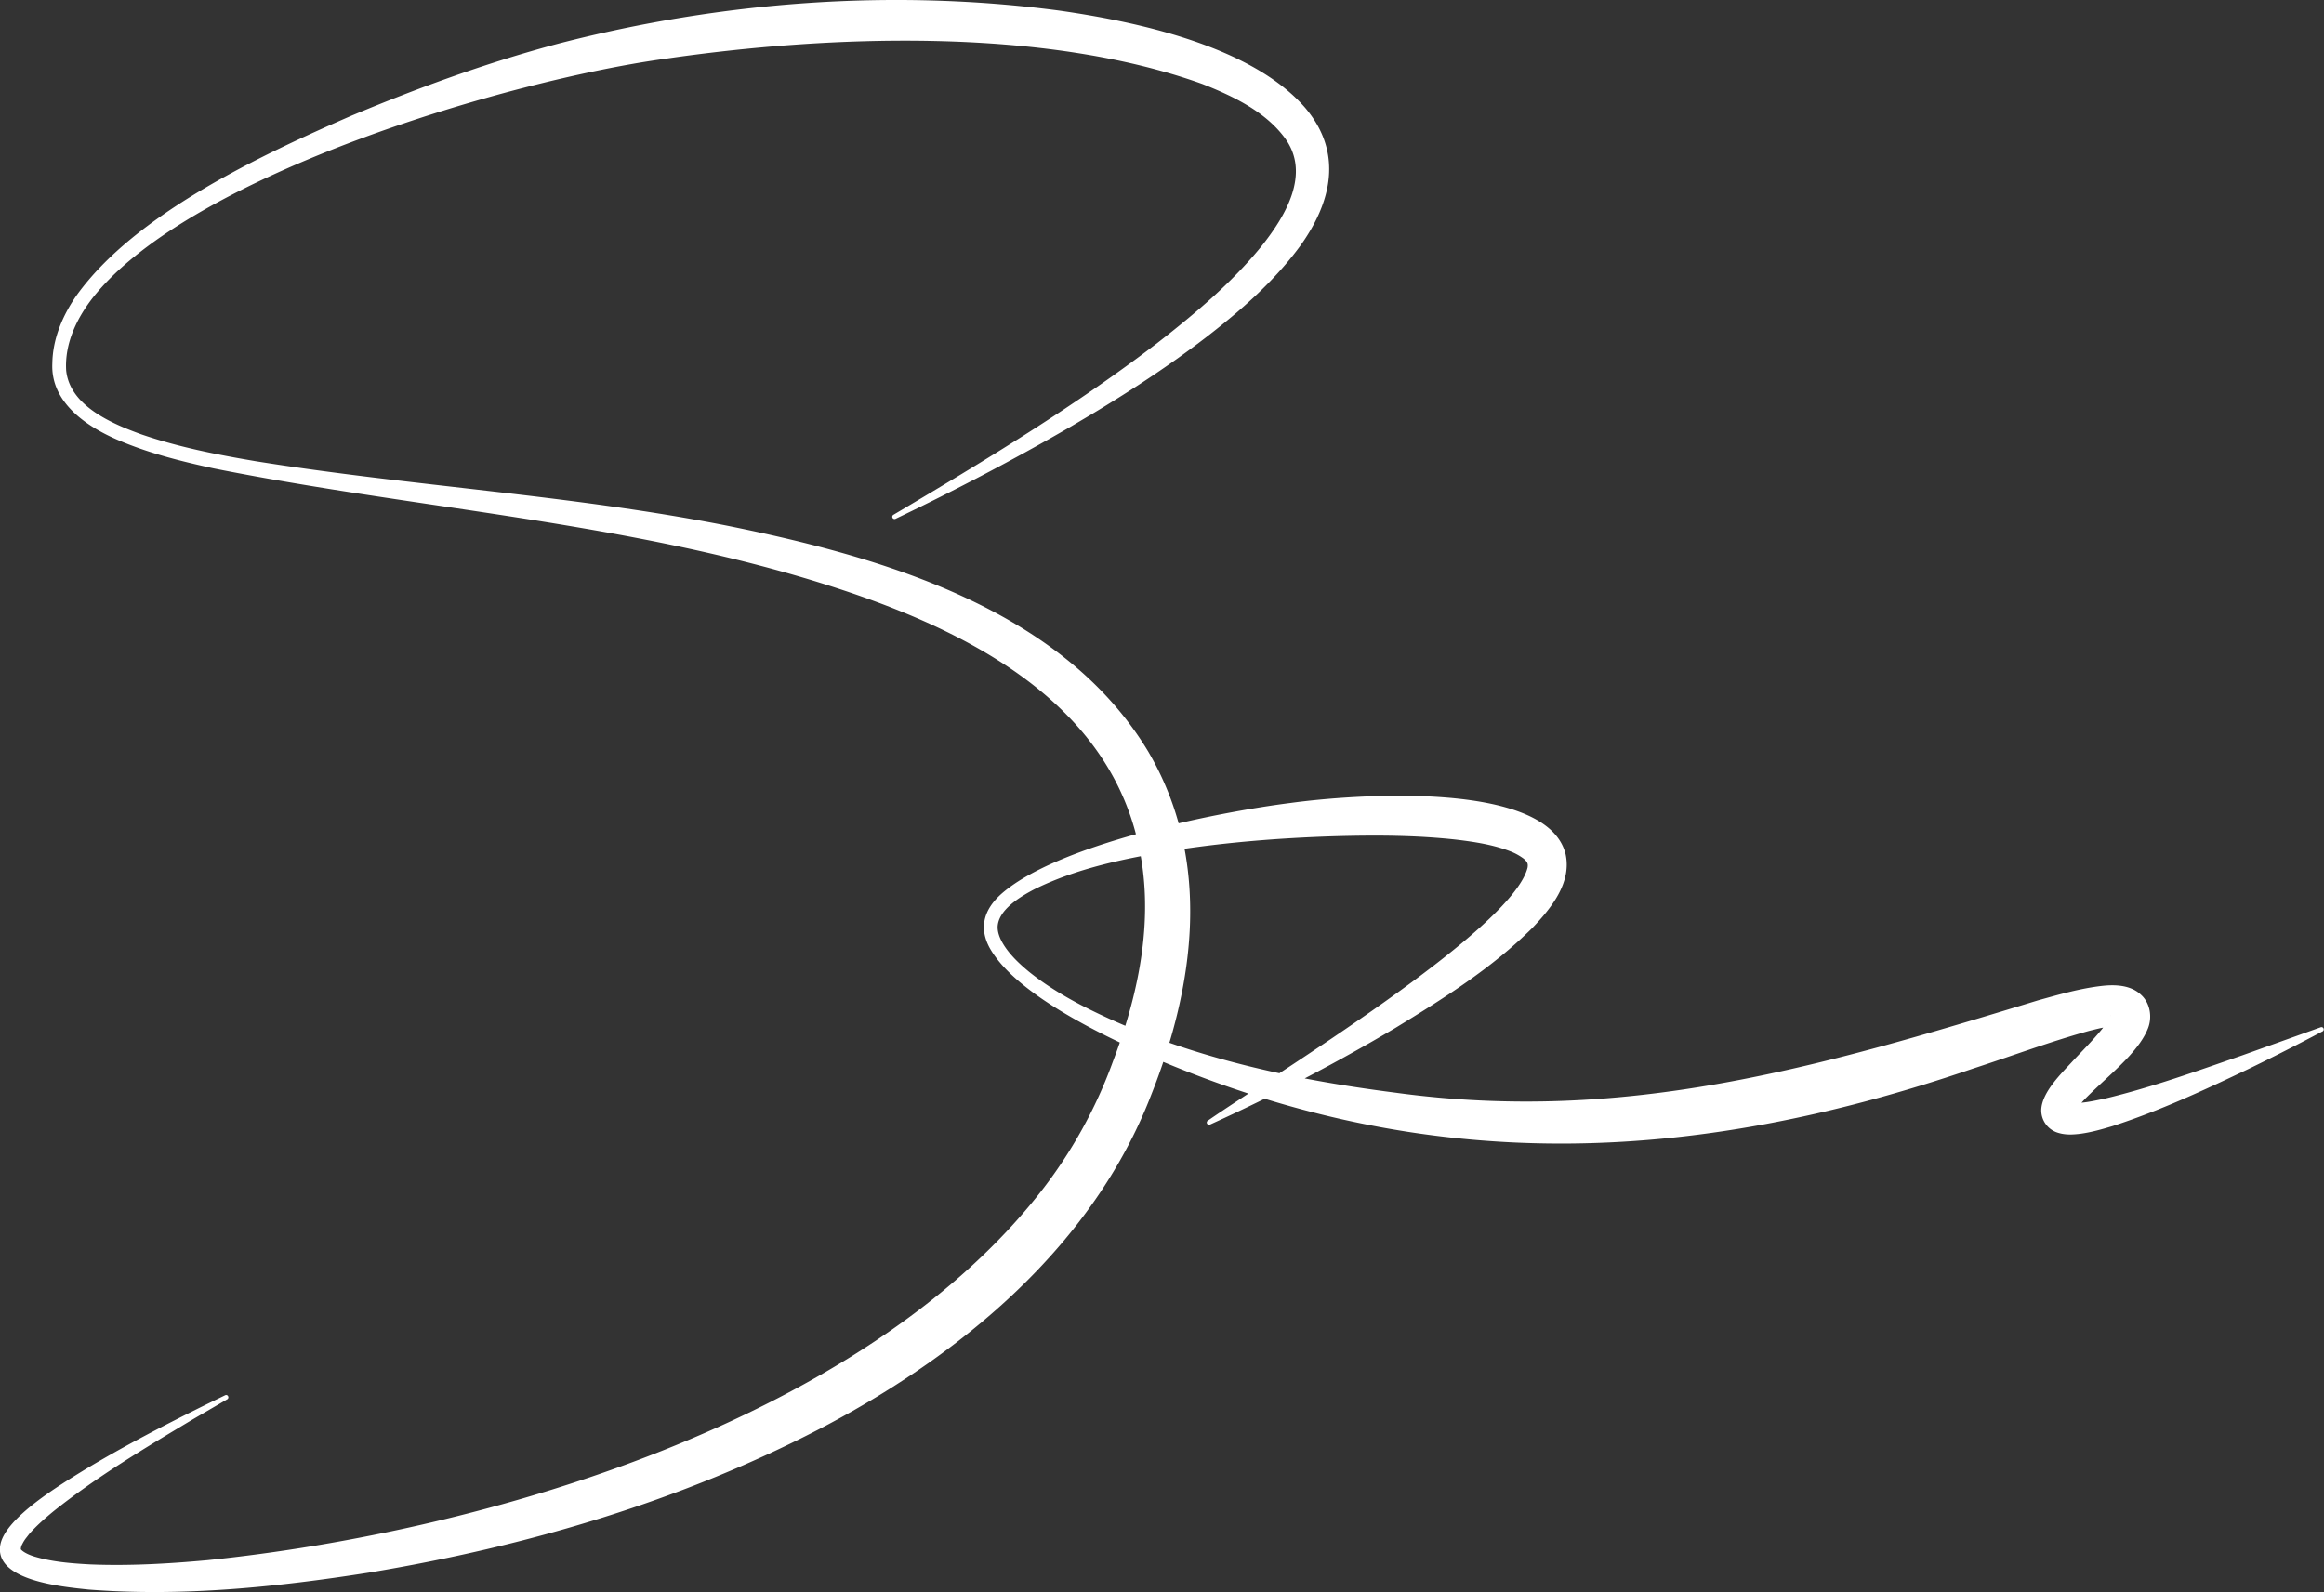
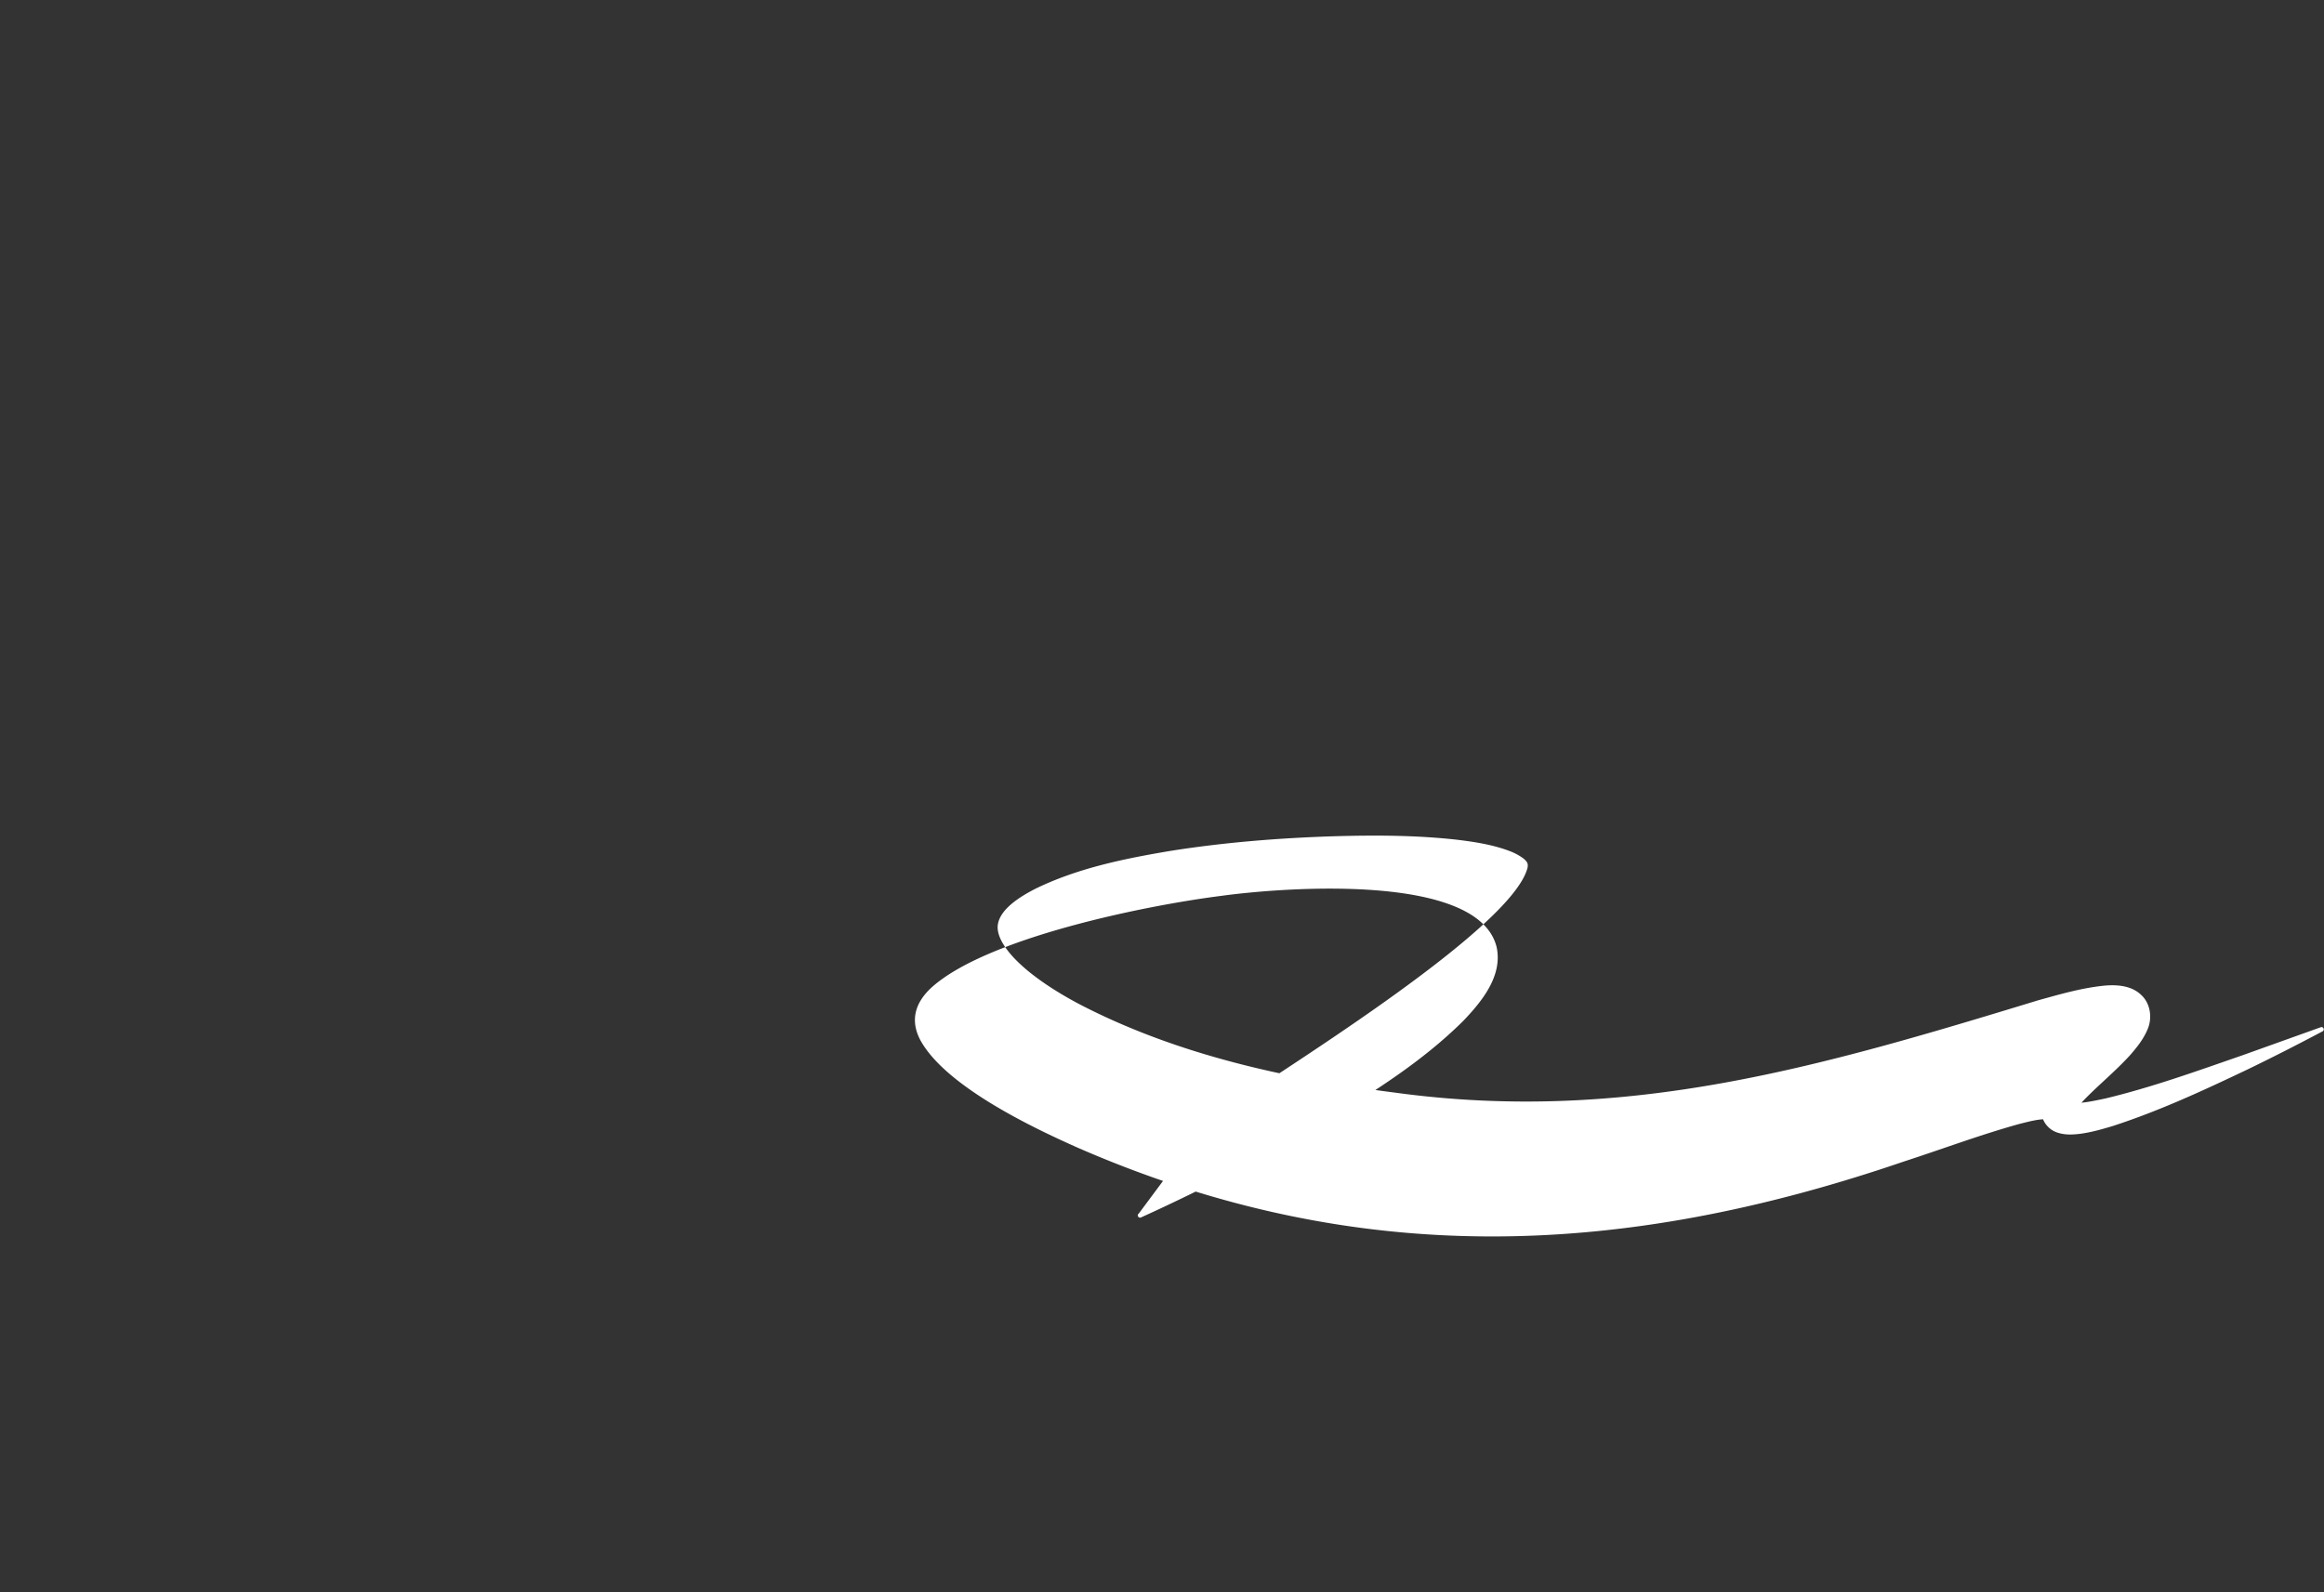
<svg xmlns="http://www.w3.org/2000/svg" id="Layer_3" data-name="Layer 3" viewBox="0 0 2051.6 1405.8">
  <rect x="0" y="0" width="2051.6" height="1405.8" fill="#333333" stroke="none" />
  <defs>
    <style>
      .cls-1 {
        fill: #fff;
      }
    </style>
  </defs>
-   <path class="cls-1" d="M790.1,454.7c80-47.4,159.7-95.5,233.5-152.1,32.7-25.5,64.4-52.1,90.7-84.2,21.6-26.9,45-65.3,20.6-97.2-17.3-22.9-45.7-36.4-72.1-46.8C922.8,24,733.5,30.9,587.2,52.3,450,71.4,171.9,153.6,84.5,261.5c-14.9,18.6-26.2,41.4-24.8,65.7,3.1,31.2,39.9,46.9,66,56.4,32.7,11.3,66.8,18,101,23.8,138.4,22.2,278.8,29.8,416.6,57,135.9,27.4,296,73.3,371.8,199.7,56,95.7,41.3,205.5,2,304.1C966,1099.6,852,1194.7,730.3,1259.1c-125.9,66.2-263.8,106.6-403.7,129.8-81.5,12.8-164.5,21.3-247.1,14.9-22.5-2.4-84.4-7.7-77.8-40.1,5.1-24,53.6-52.9,74.3-65.7,35-21.1,71.6-40,108.3-58.1l15.8-7.7a1.9,1.9,0,0,1,2.6,1,2,2,0,0,1-.8,2.6l-30.2,17.6c-42.2,25.3-84.8,50.6-123.2,81.3-7.5,6.2-15,12.7-21.3,19.9l-2.4,3.1a30.7,30.7,0,0,0-3.8,5.9,9.1,9.1,0,0,0-1.3,4.3c-.1.2,0,.2,0,.4a.1.1,0,0,1,.1.1h.1c0,.1.1.1.1.2,2.6,2.7,7.8,4.9,11.8,6.1,15.8,4.7,32.5,6,49.2,6.9,34.3,1.4,68.8-.6,103.1-3.7,246.8-25.3,577.4-123.5,735.6-324.9A418.4,418.4,0,0,0,984,936.9c23.4-61.4,37-129.2,21.6-194-32-137.4-178.1-198.4-301-234.3C536.7,459.7,360.9,448,189.9,413.8c-28.9-6.3-57.7-13.5-85-25.3s-59-33-57.4-67.4c.3-21.8,9.2-42.6,21.5-60.2C120.7,189,231.6,137.2,311.7,102.3c59.7-25,120.8-47.2,183.4-63.8C638.2,1.6,788.5-9.8,935.3,9.4c69.4,9.8,170.9,31.4,218.3,86.1,33.5,39.6,23.4,83.1-4.6,122-16.3,22.2-36,41.6-56.3,59-36.2,30.7-75.2,57.3-115.4,82-9.8,6.1-20.3,12.2-30.2,18.1-50.6,29.3-102.5,56.5-155.2,81.7a2,2,0,0,1-1.8-3.6Z" transform="translate(-1.3 -0.2)" />
-   <path class="cls-1" d="M1067.5,989.8c56.7-39.5,268.3-167.9,282.3-223.4.7-3.9-.4-5.2-3.3-7.9a49.6,49.6,0,0,0-11.2-6.3c-15.2-6-31.8-8.6-48.6-10.6-35.4-3.9-71.1-4-107-3-48.2,1.5-96.5,5.3-144.2,12.8-41.4,6.9-83.3,15.4-121,34-12.8,6.7-31.9,18.2-32.5,33.2-.1,4.9,1.9,10,4.4,14.3,5.7,9.8,14.4,18,23.2,25.3,14,11.3,29.4,20.7,45.3,29.1,86.1,44.5,182.4,65.5,277.9,77.7,203.9,27.9,375.4-22.8,567.7-81.5,18.5-5.1,37.1-10.6,56.9-12.8,11.3-1.2,25.2-.8,34.4,8.3,7.9,7.5,9.4,19.7,5.8,29s-10,17.3-16.5,24.6c-12.6,13.7-27,25.5-39.8,38.6-3.1,3.4-6.6,6.9-8.9,10.7-.3.4-.3.7-.2-.2a8.8,8.8,0,0,0-.8-3.9,7.5,7.5,0,0,0-4.1-4.1c-.2,0,.3.2,1,.3,10,1,21.3-1.7,31.5-3.8,41.2-9.9,81.1-24.3,121.2-38.2l69.2-24.8a2,2,0,0,1,1.6,3.6c-21.7,11.5-43.6,22.7-65.7,33.4-39,18.6-78.4,36.9-119.7,50.3-9.4,2.8-19,5.6-29,6.9-6.3.7-12.8,1.2-19.8-1.1a20.7,20.7,0,0,1-14.3-20.4c.8-15.8,18.3-32.3,28.3-43.3,8.2-8.7,16.7-17.3,24.1-26.2,3.4-4.2,7.1-8.8,8.7-13.4,0-.2-.1-.1-.2.9s1.1,5.2,2.8,6.6a10.5,10.5,0,0,0,1.7,1.4c1,.6,1.2.6.9.6-7.7-.3-15.6,1.9-23.8,3.9-34.6,9.5-68.8,22.4-103.4,33.6-249.3,85.3-482.6,94.6-727.5-11.8-42.3-18.7-118.1-55.1-140.2-95.5-9.3-17.6-4.6-33.1,9.6-46.3,48.6-44.2,189.6-72.8,256.4-81.2,52.4-7.2,226.5-21.1,242.7,45.3,5.5,25.5-13.2,48.1-29.2,64.9-36,35.8-78.6,62.5-121.3,88.6a1688.9,1688.9,0,0,1-163.4,85.2,2,2,0,0,1-2.7-1,1.9,1.9,0,0,1,.7-2.4Z" transform="translate(-1.3 -0.2)" />
+   <path class="cls-1" d="M1067.5,989.8c56.7-39.5,268.3-167.9,282.3-223.4.7-3.9-.4-5.2-3.3-7.9a49.6,49.6,0,0,0-11.2-6.3c-15.2-6-31.8-8.6-48.6-10.6-35.4-3.9-71.1-4-107-3-48.2,1.5-96.5,5.3-144.2,12.8-41.4,6.9-83.3,15.4-121,34-12.8,6.7-31.9,18.2-32.5,33.2-.1,4.9,1.9,10,4.4,14.3,5.7,9.8,14.4,18,23.2,25.3,14,11.3,29.4,20.7,45.3,29.1,86.1,44.5,182.4,65.5,277.9,77.7,203.9,27.9,375.4-22.8,567.7-81.5,18.5-5.1,37.1-10.6,56.9-12.8,11.3-1.2,25.2-.8,34.4,8.3,7.9,7.5,9.4,19.7,5.8,29s-10,17.3-16.5,24.6c-12.6,13.7-27,25.5-39.8,38.6-3.1,3.4-6.6,6.9-8.9,10.7-.3.4-.3.7-.2-.2a8.8,8.8,0,0,0-.8-3.9,7.5,7.5,0,0,0-4.1-4.1c-.2,0,.3.2,1,.3,10,1,21.3-1.7,31.5-3.8,41.2-9.9,81.1-24.3,121.2-38.2l69.2-24.8a2,2,0,0,1,1.6,3.6c-21.7,11.5-43.6,22.7-65.7,33.4-39,18.6-78.4,36.9-119.7,50.3-9.4,2.8-19,5.6-29,6.9-6.3.7-12.8,1.2-19.8-1.1a20.7,20.7,0,0,1-14.3-20.4s1.1,5.2,2.8,6.6a10.5,10.5,0,0,0,1.7,1.4c1,.6,1.2.6.9.6-7.7-.3-15.6,1.9-23.8,3.9-34.6,9.5-68.8,22.4-103.4,33.6-249.3,85.3-482.6,94.6-727.5-11.8-42.3-18.7-118.1-55.1-140.2-95.5-9.3-17.6-4.6-33.1,9.6-46.3,48.6-44.2,189.6-72.8,256.4-81.2,52.4-7.2,226.5-21.1,242.7,45.3,5.5,25.5-13.2,48.1-29.2,64.9-36,35.8-78.6,62.5-121.3,88.6a1688.9,1688.9,0,0,1-163.4,85.2,2,2,0,0,1-2.7-1,1.9,1.9,0,0,1,.7-2.4Z" transform="translate(-1.3 -0.2)" />
</svg>